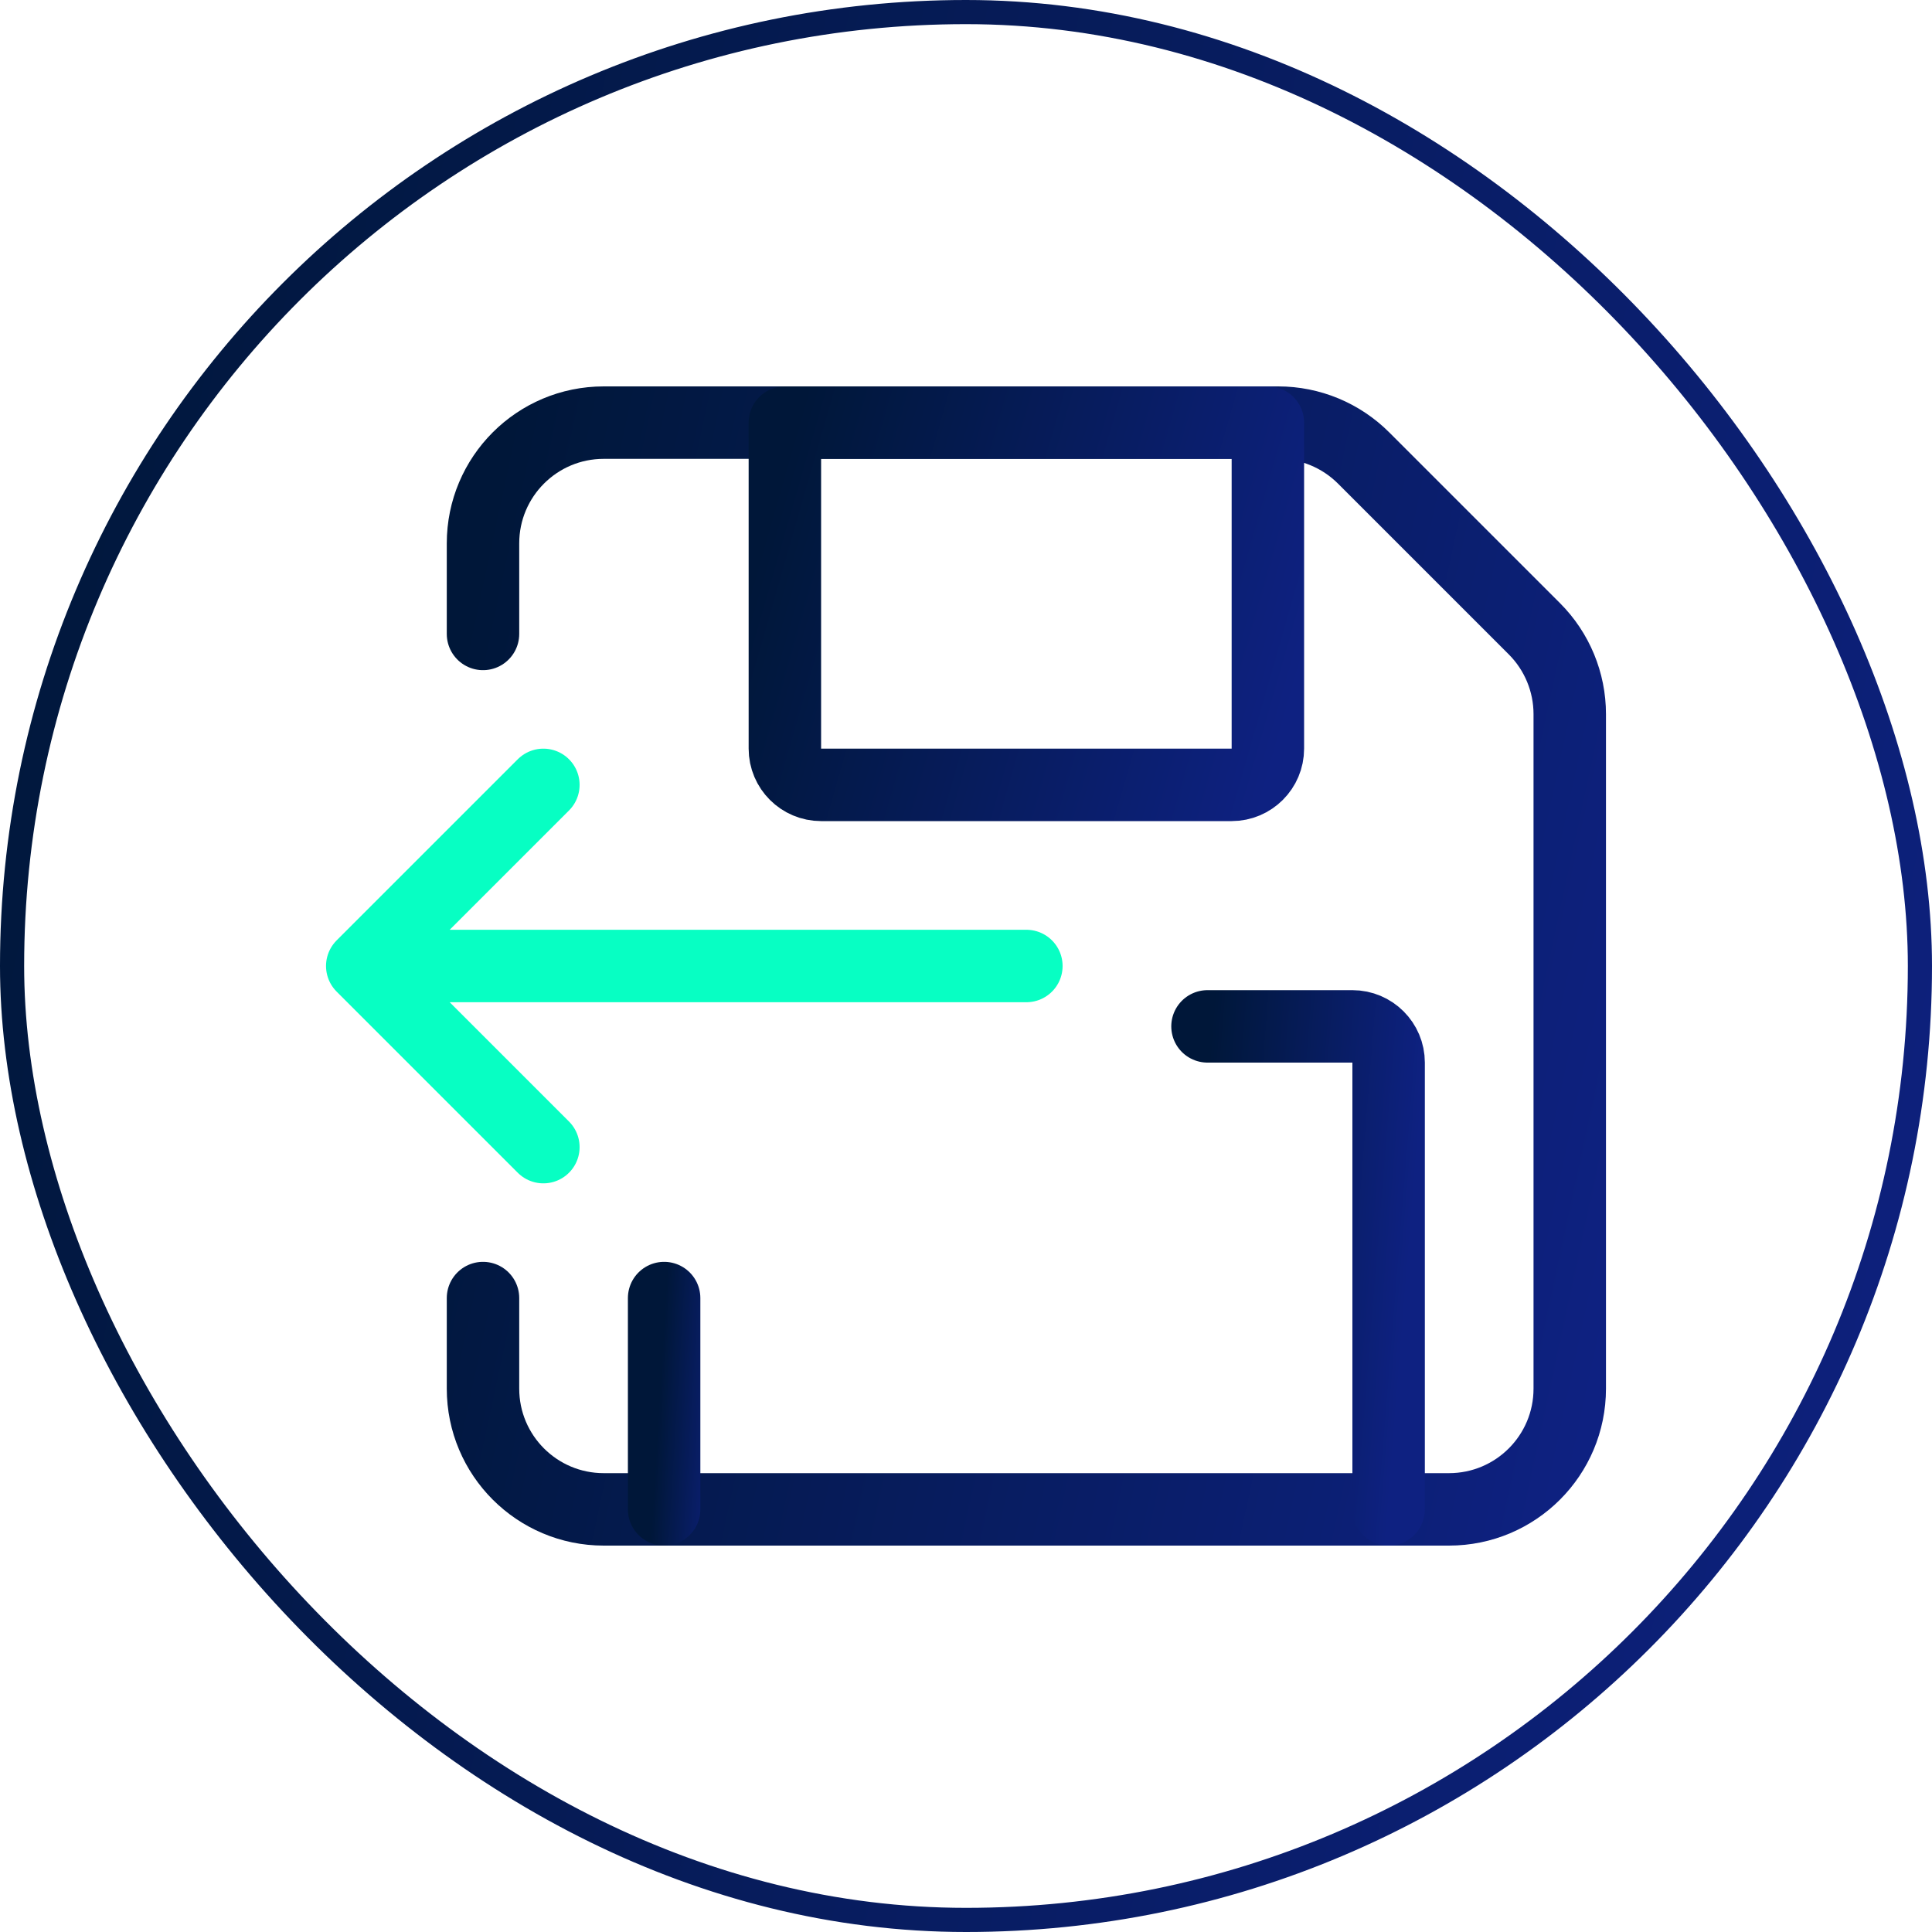
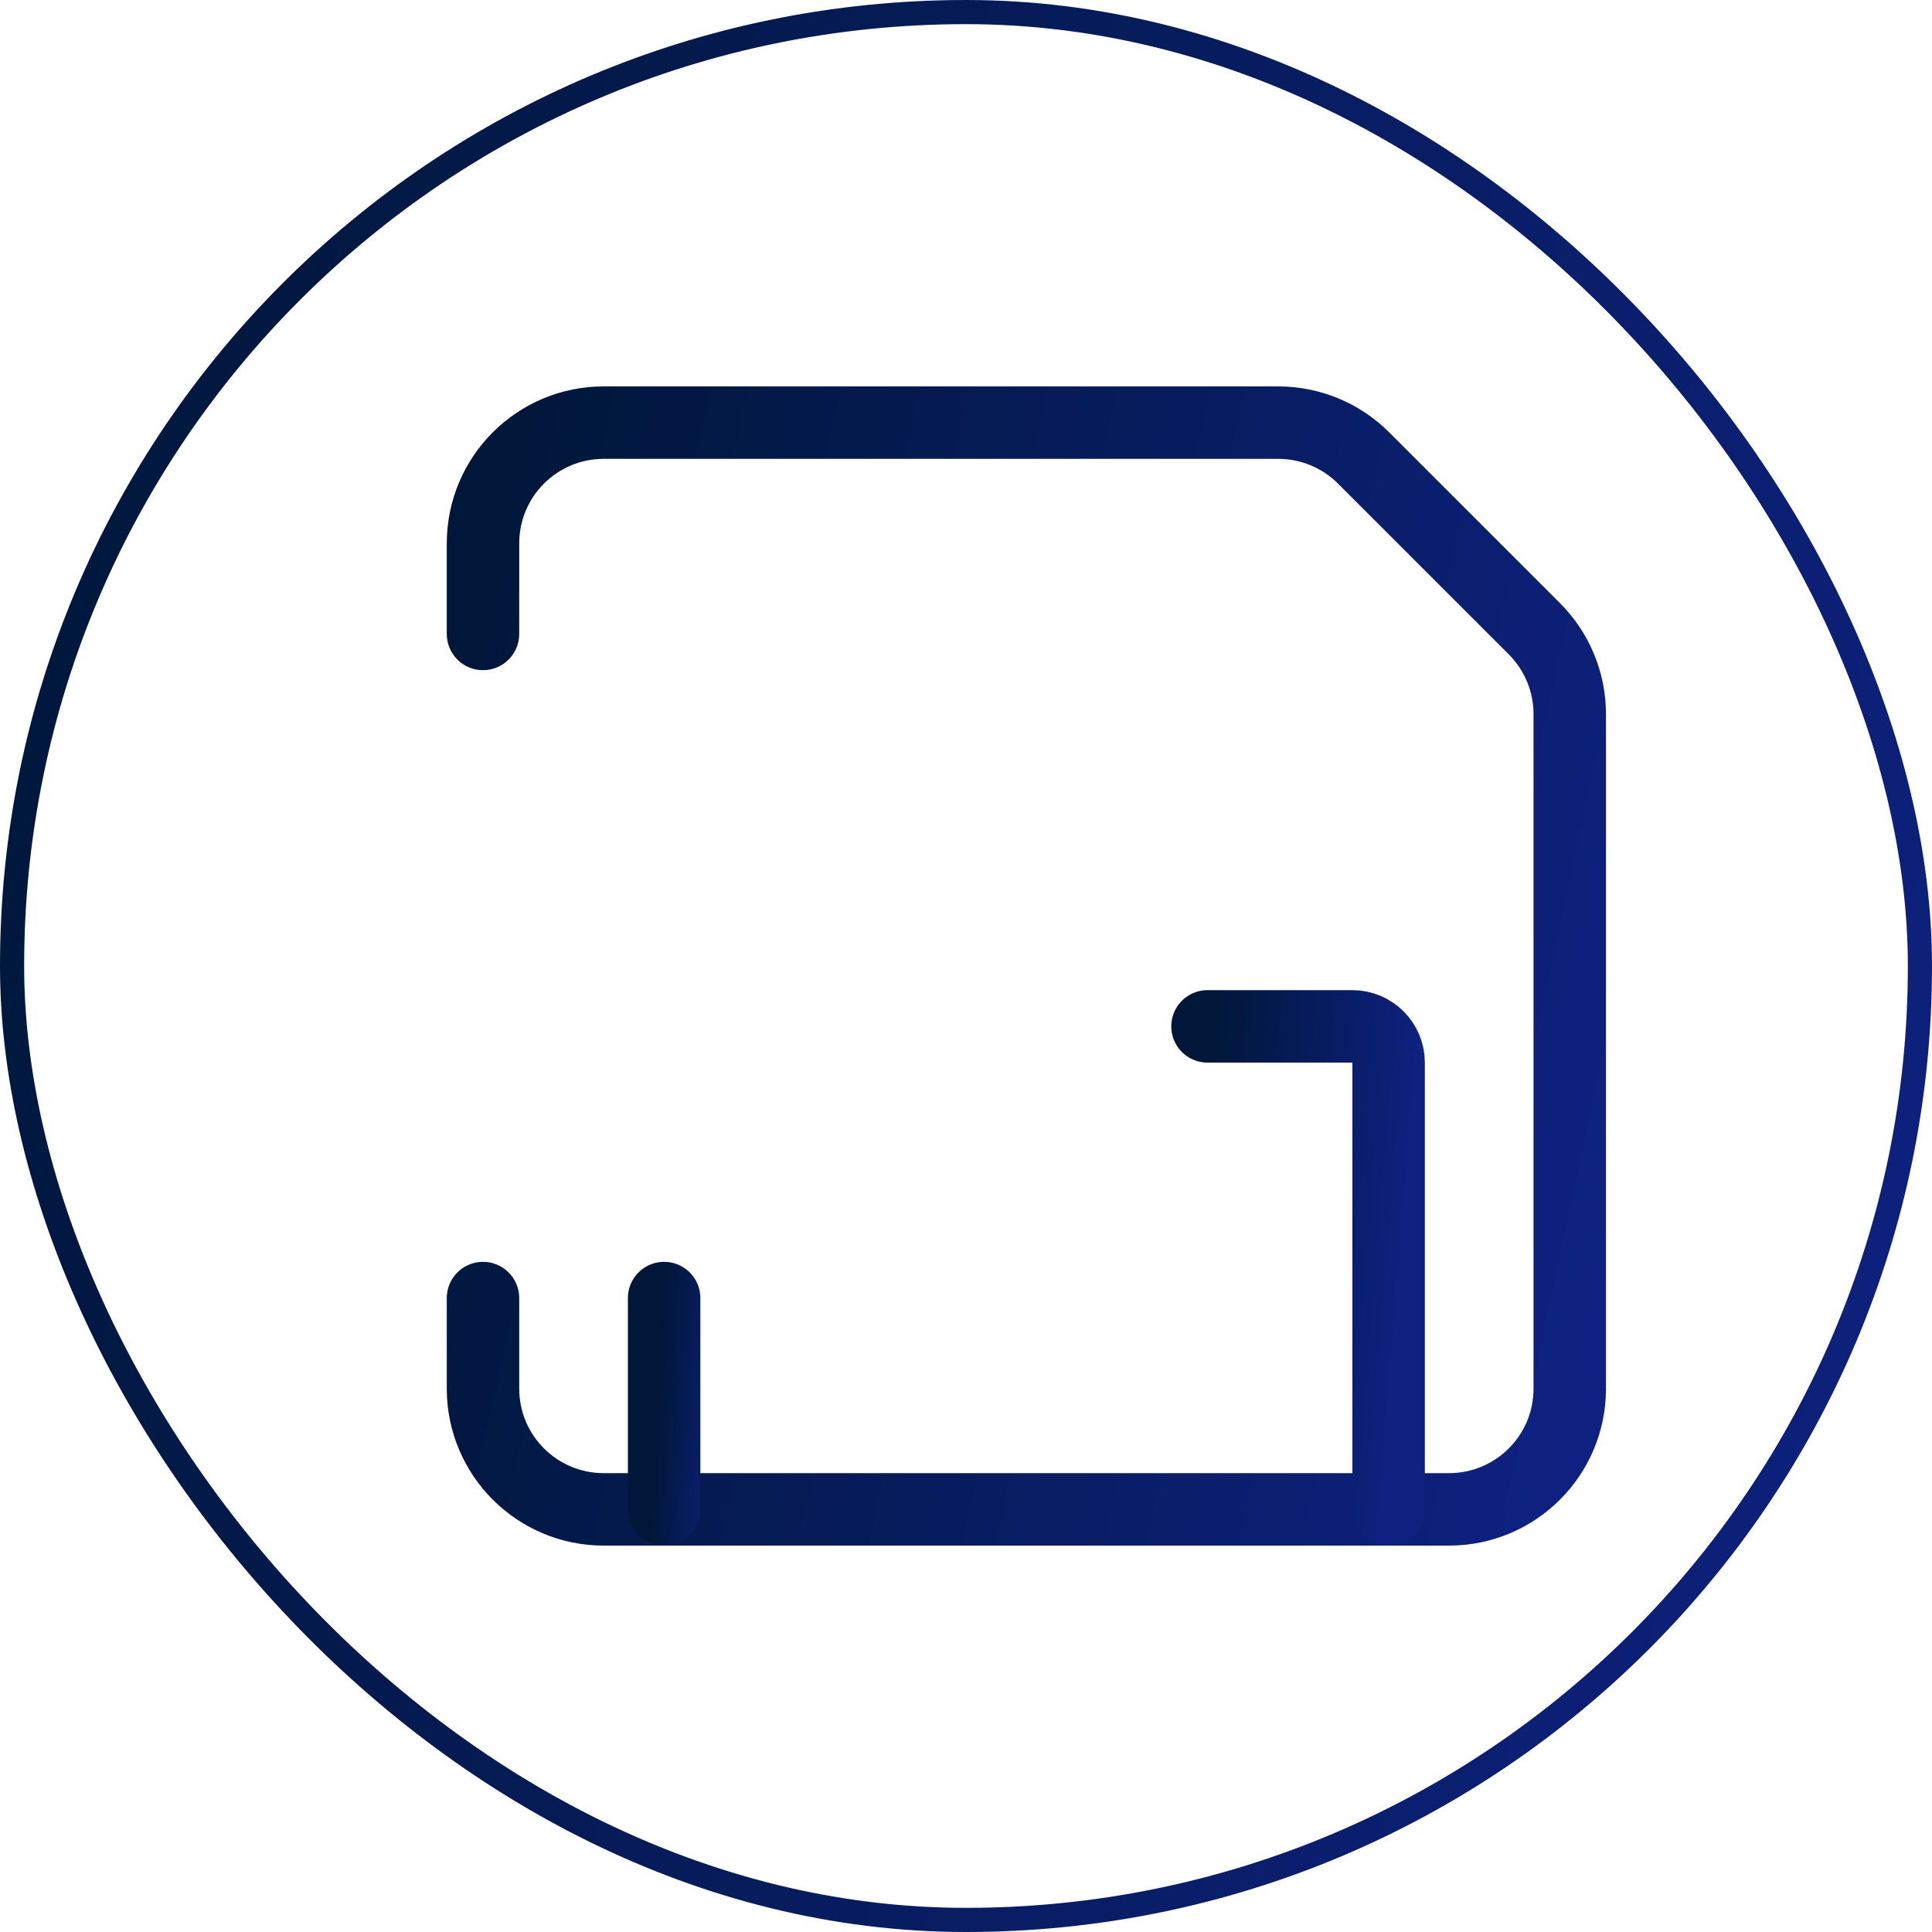
<svg xmlns="http://www.w3.org/2000/svg" width="32" height="32" viewBox="0 0 32 32" fill="none">
  <rect x="0.2" y="0.2" width="31.6" height="31.6" rx="15.8" stroke="url(#paint0_linear_3085_4491)" stroke-width="0.4" />
  <path d="M8 10.5V9C8 7.895 8.895 7 10 7H21.172C21.702 7 22.211 7.211 22.586 7.586L25.414 10.414C25.789 10.789 26 11.298 26 11.828V23C26 24.105 25.105 25 24 25H10C8.895 25 8 24.105 8 23V21.5" stroke="url(#paint1_linear_3085_4491)" stroke-width="1.2" stroke-linecap="round" stroke-linejoin="round" />
-   <path d="M13 7H21V12.4C21 12.731 20.731 13 20.4 13H13.6C13.269 13 13 12.731 13 12.4V7Z" stroke="url(#paint2_linear_3085_4491)" stroke-width="1.2" stroke-linecap="round" stroke-linejoin="round" />
  <path d="M23 25V17.6C23 17.269 22.731 17 22.4 17H20" stroke="url(#paint3_linear_3085_4491)" stroke-width="1.2" stroke-linecap="round" stroke-linejoin="round" />
  <path d="M11 25V21.5" stroke="url(#paint4_linear_3085_4491)" stroke-width="1.2" stroke-linecap="round" stroke-linejoin="round" />
-   <path d="M17 16H6M6 16L9 13M6 16L9 19" stroke="#07FFC3" stroke-width="1.2" stroke-linecap="round" stroke-linejoin="round" />
  <defs>
    <linearGradient id="paint0_linear_3085_4491" x1="-2.62293e-08" y1="3.566" x2="36.432" y2="11.408" gradientUnits="userSpaceOnUse">
      <stop stop-color="#001739" />
      <stop offset="1" stop-color="#0E2181" />
    </linearGradient>
    <linearGradient id="paint1_linear_3085_4491" x1="8" y1="9.006" x2="28.493" y2="13.417" gradientUnits="userSpaceOnUse">
      <stop stop-color="#001739" />
      <stop offset="1" stop-color="#0E2181" />
    </linearGradient>
    <linearGradient id="paint2_linear_3085_4491" x1="13" y1="7.669" x2="21.805" y2="10.196" gradientUnits="userSpaceOnUse">
      <stop stop-color="#001739" />
      <stop offset="1" stop-color="#0E2181" />
    </linearGradient>
    <linearGradient id="paint3_linear_3085_4491" x1="20" y1="17.891" x2="23.551" y2="18.178" gradientUnits="userSpaceOnUse">
      <stop stop-color="#001739" />
      <stop offset="1" stop-color="#0E2181" />
    </linearGradient>
    <linearGradient id="paint4_linear_3085_4491" x1="11" y1="21.89" x2="12.187" y2="21.963" gradientUnits="userSpaceOnUse">
      <stop stop-color="#001739" />
      <stop offset="1" stop-color="#0E2181" />
    </linearGradient>
  </defs>
</svg>